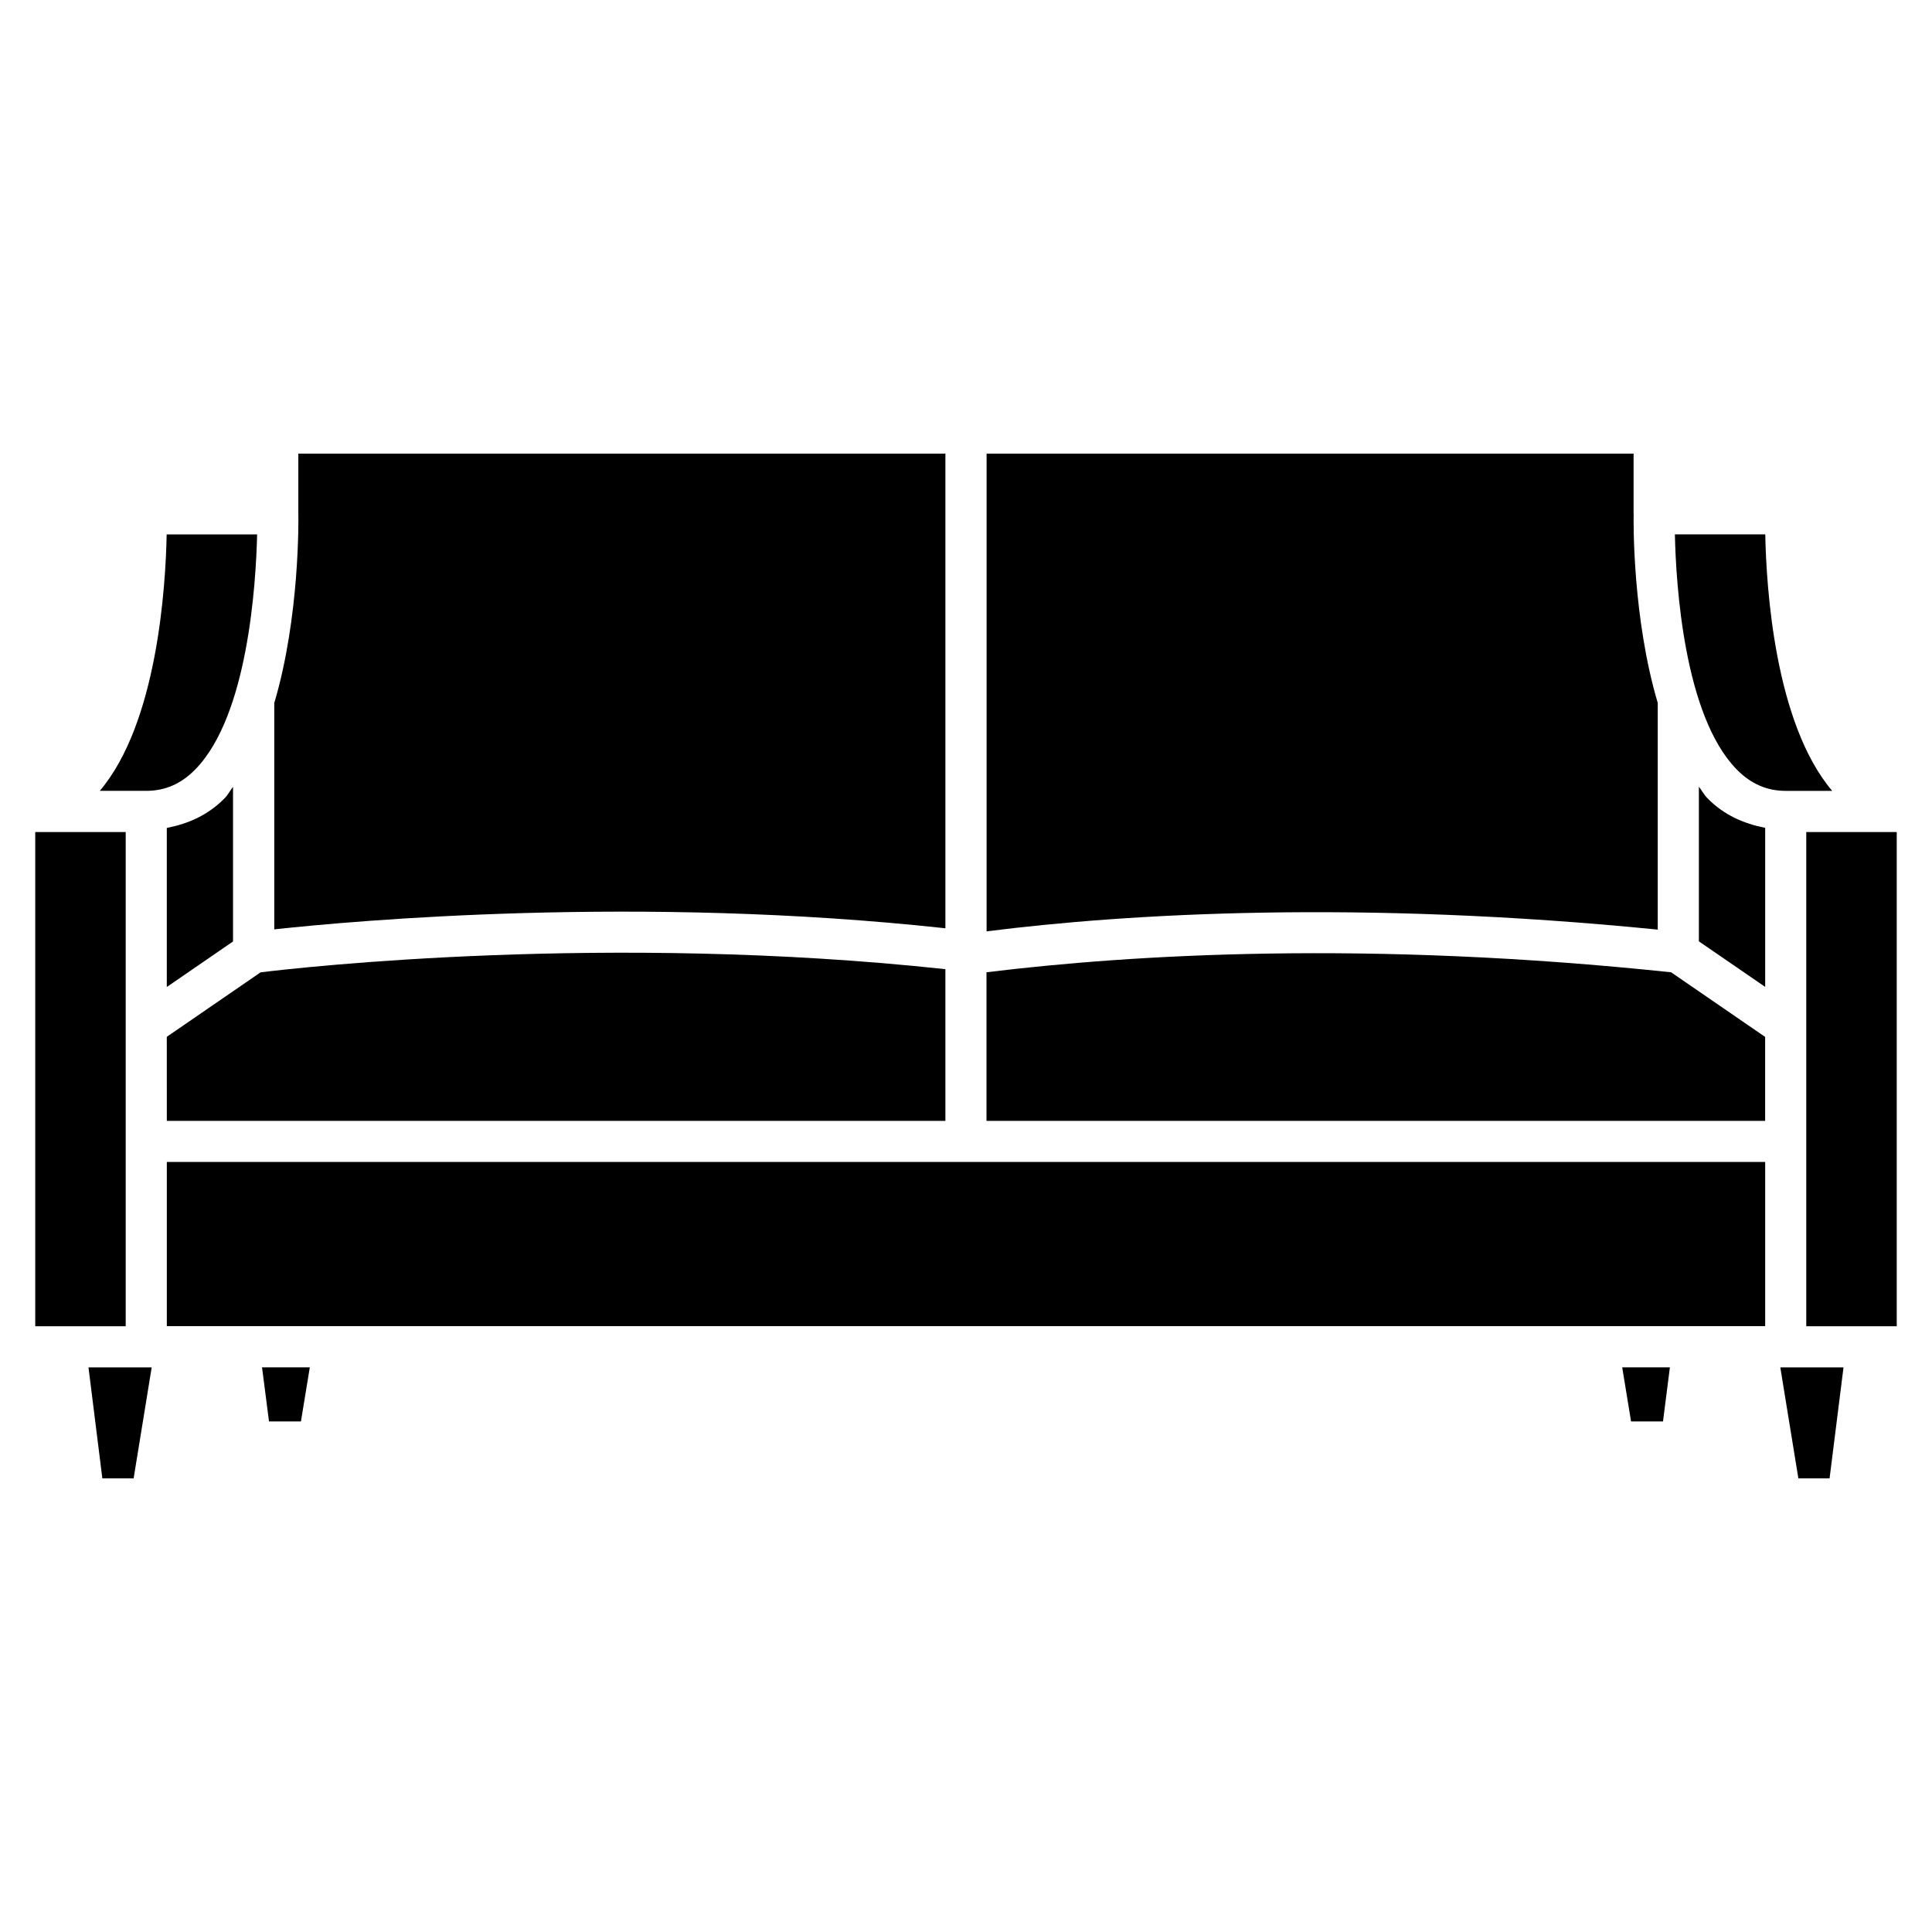
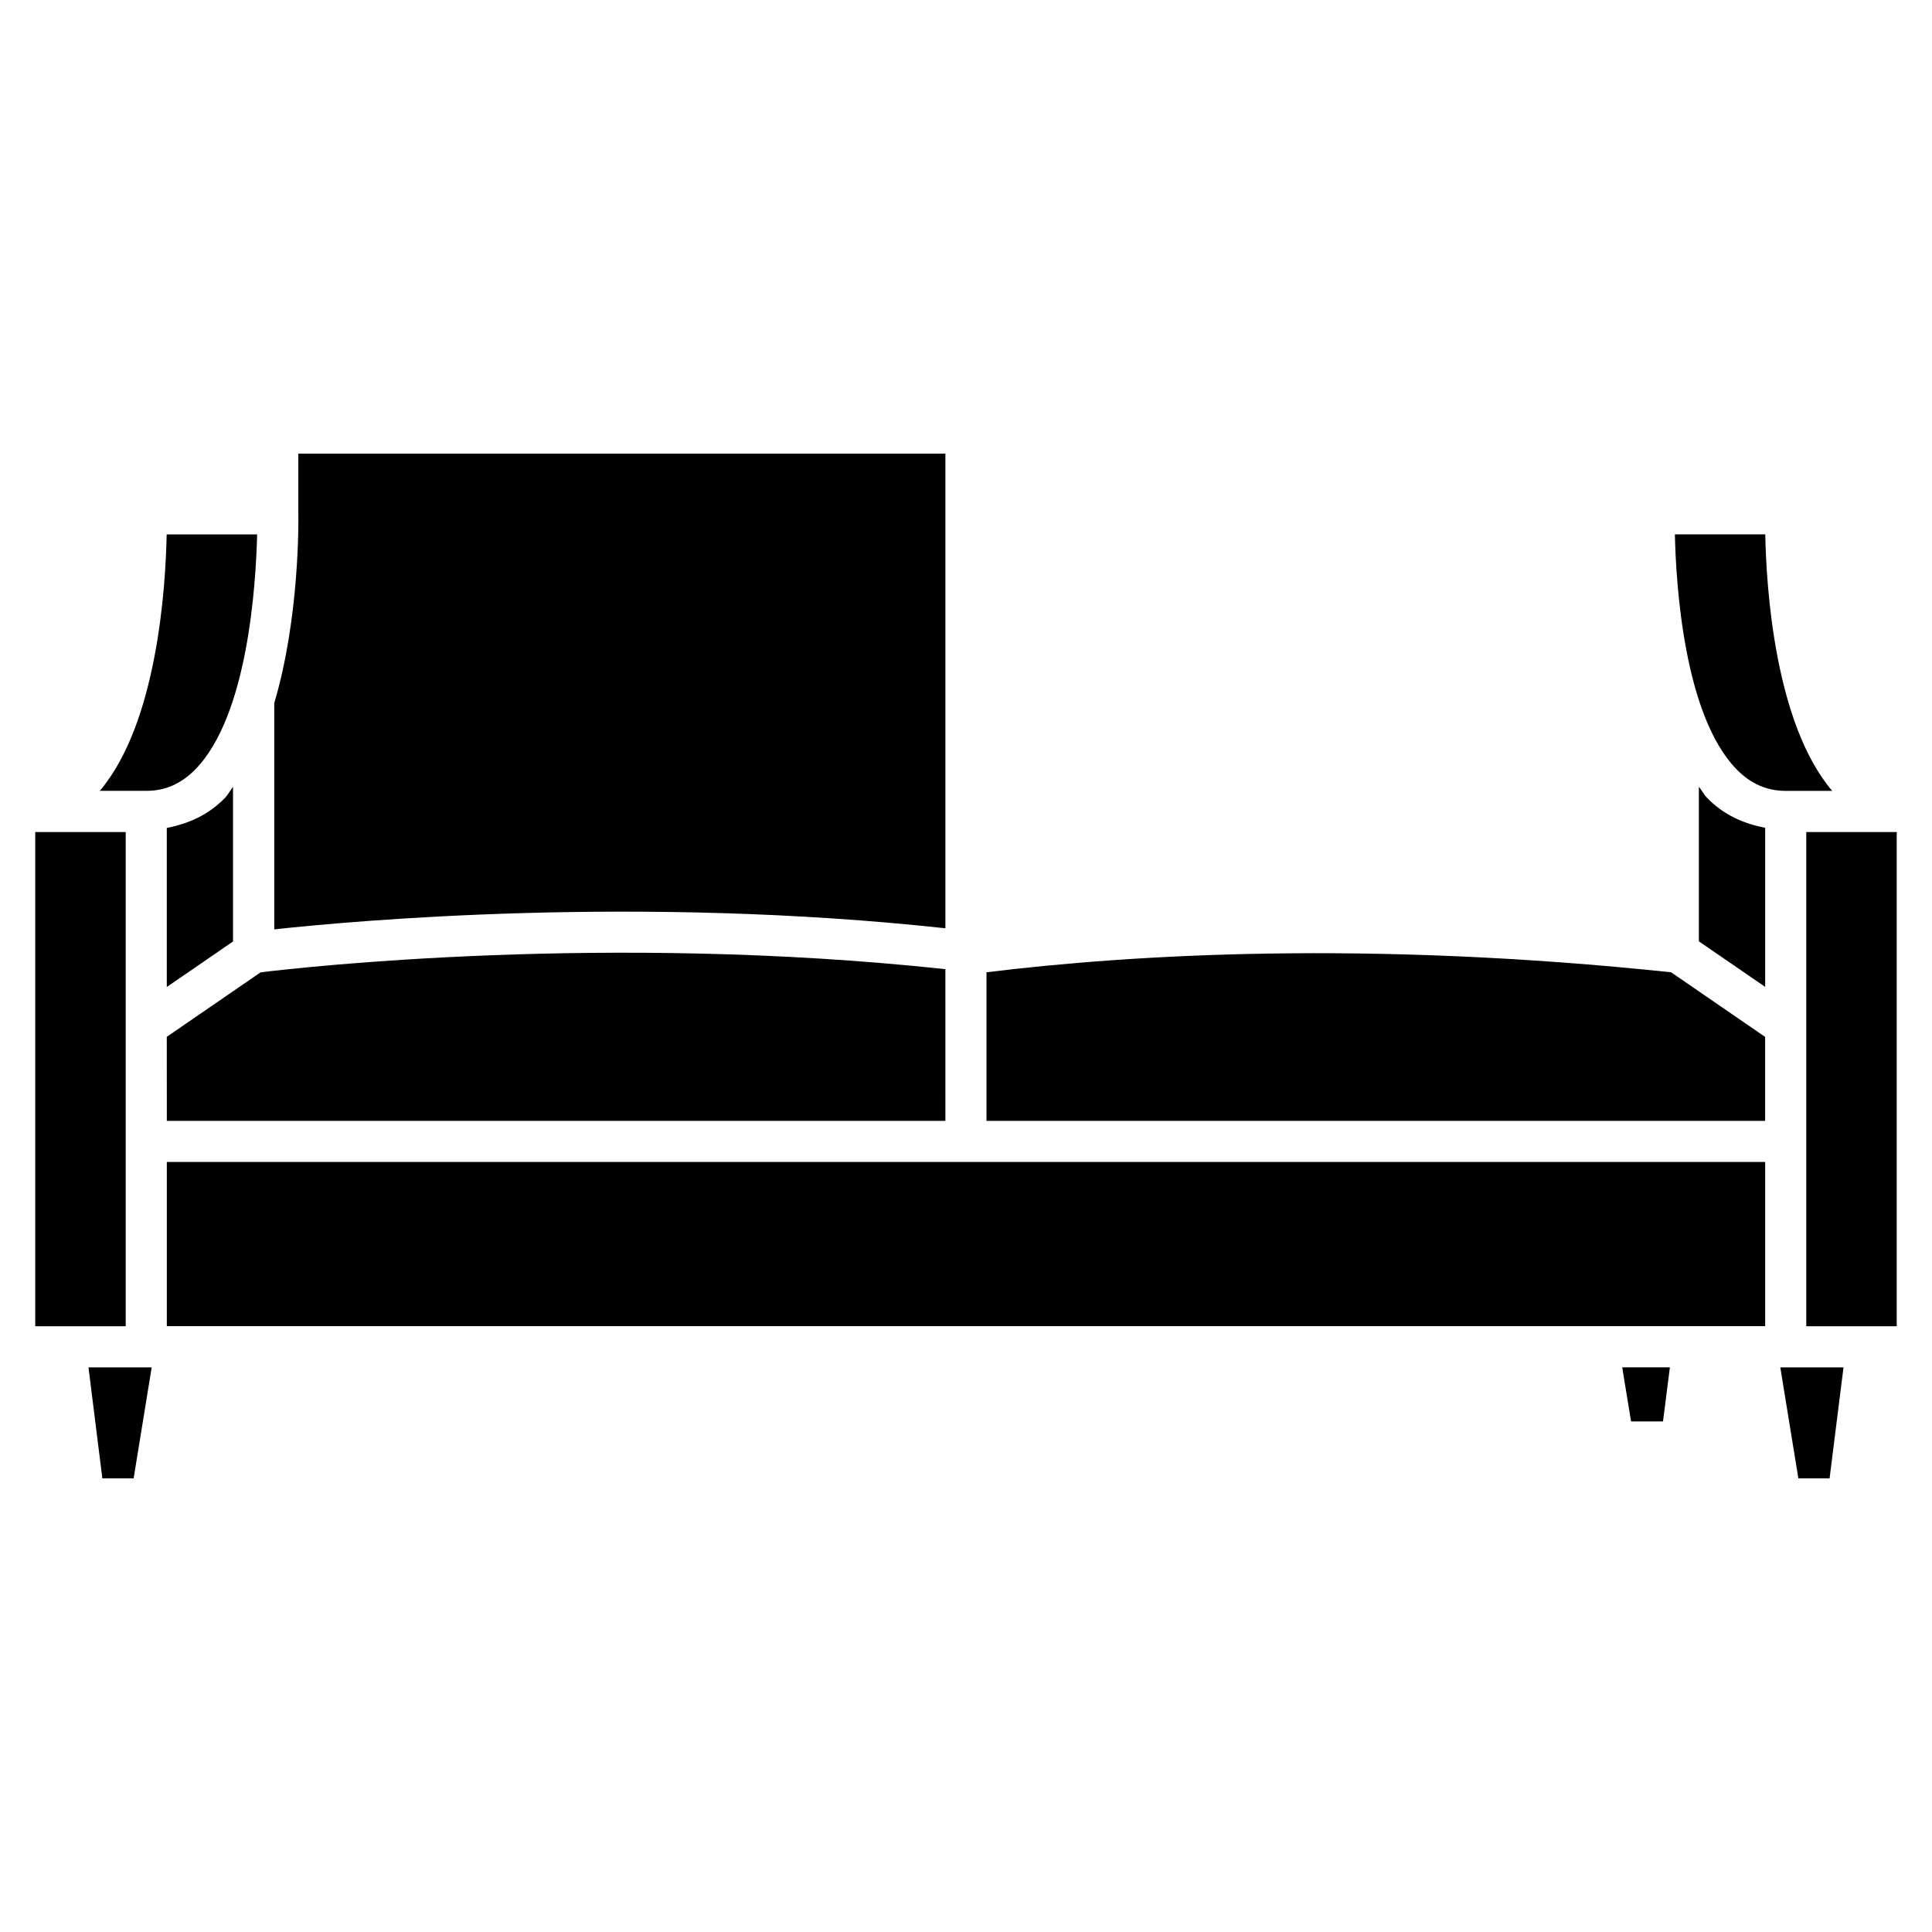
<svg xmlns="http://www.w3.org/2000/svg" fill="#000000" width="800px" height="800px" version="1.1" viewBox="144 144 512 512">
  <g>
    <path d="m153.34 364.5h23.973v130.97h-23.973z" />
    <path d="m212.14 285.63h-23.973c-0.273 13.898-2.477 49.961-17.719 67.953h12.324c4.996 0 9.258-1.867 13.016-5.711 13.895-14.23 16.035-48.934 16.352-62.242z" />
-     <path d="m215.29 520.7h8.461l2.352-14.336h-12.66z" />
    <path d="m167.45 506.37 3.672 29.406h8.293l4.785-29.406z" />
    <path d="m203.57 355.5c-4.43 4.535-9.699 6.801-15.367 7.914v42.152l17.551-12.07v-40.977c-0.754 0.945-1.344 2.117-2.184 2.981z" />
-     <path d="m583.32 390.36v-60.078c-6.676-22.461-6.445-48.031-6.383-50.066 0-0.02-0.02-0.02-0.02-0.043v-15.953h-171.46v126.6c37.223-4.723 98.793-8.355 177.87-0.461z" />
    <path d="m394.54 390.01v-125.79h-171.48v15.828c0.043 1.551 0.379 27.562-6.379 50.273v59.973c21.391-2.328 96.688-9.129 177.86-0.289z" />
    <path d="m188.21 441.04h206.33l-0.004-40.199c-89.469-9.656-170.96-0.461-181.48 0.84l-24.855 17.086z" />
    <path d="m615.8 506.37 4.785 29.406h8.273l3.691-29.406z" />
    <path d="m622.68 364.5h23.973v130.97h-23.973z" />
    <path d="m629.55 353.59c-15.262-17.988-17.465-54.055-17.738-67.973h-23.953c0.293 13.328 2.434 48.008 16.352 62.262 3.758 3.84 8.02 5.711 13.016 5.711z" />
    <path d="m594.22 352.49v40.977l17.57 12.07v-42.152c-5.668-1.113-10.957-3.379-15.367-7.914-0.84-0.84-1.43-2.035-2.203-2.981z" />
    <path d="m188.21 451.93h423.58v43.516h-423.58z" />
    <path d="m405.43 401.66v39.383h206.35v-22.25l-24.918-17.129c-80.418-8.484-142.74-4.746-181.43-0.004z" />
    <path d="m576.25 520.7h8.461l1.828-14.336h-12.637z" />
  </g>
</svg>